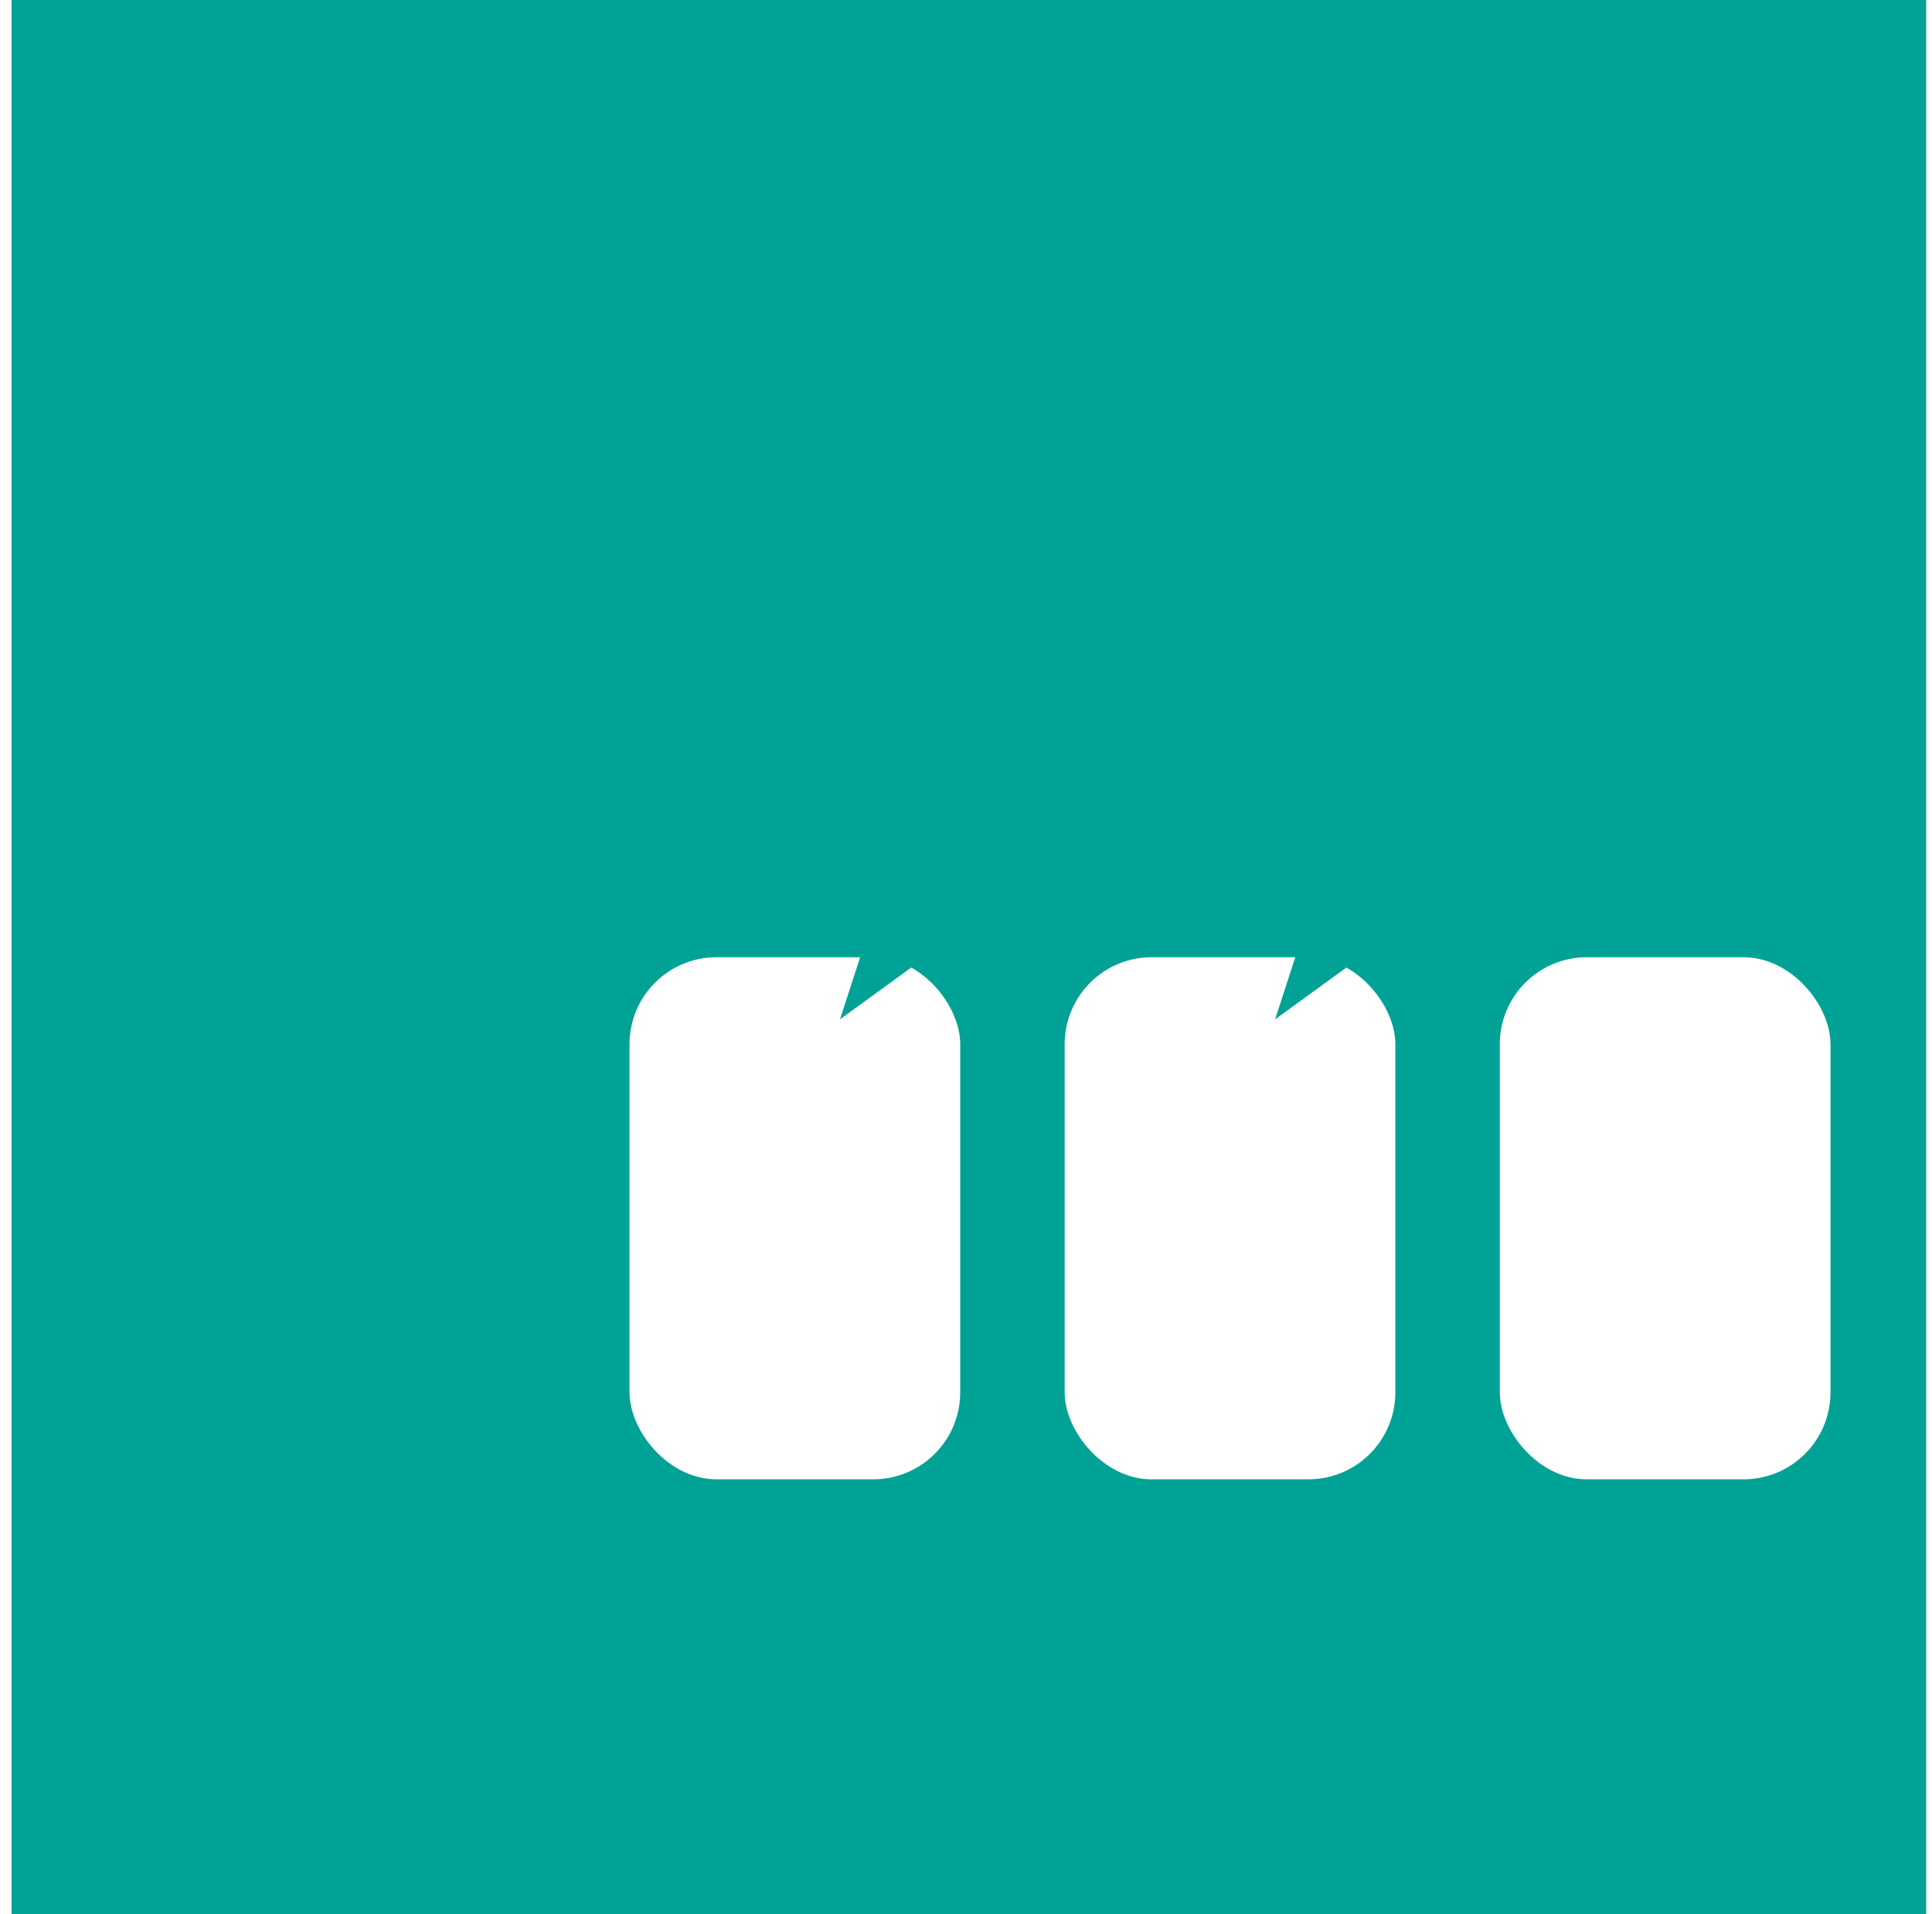
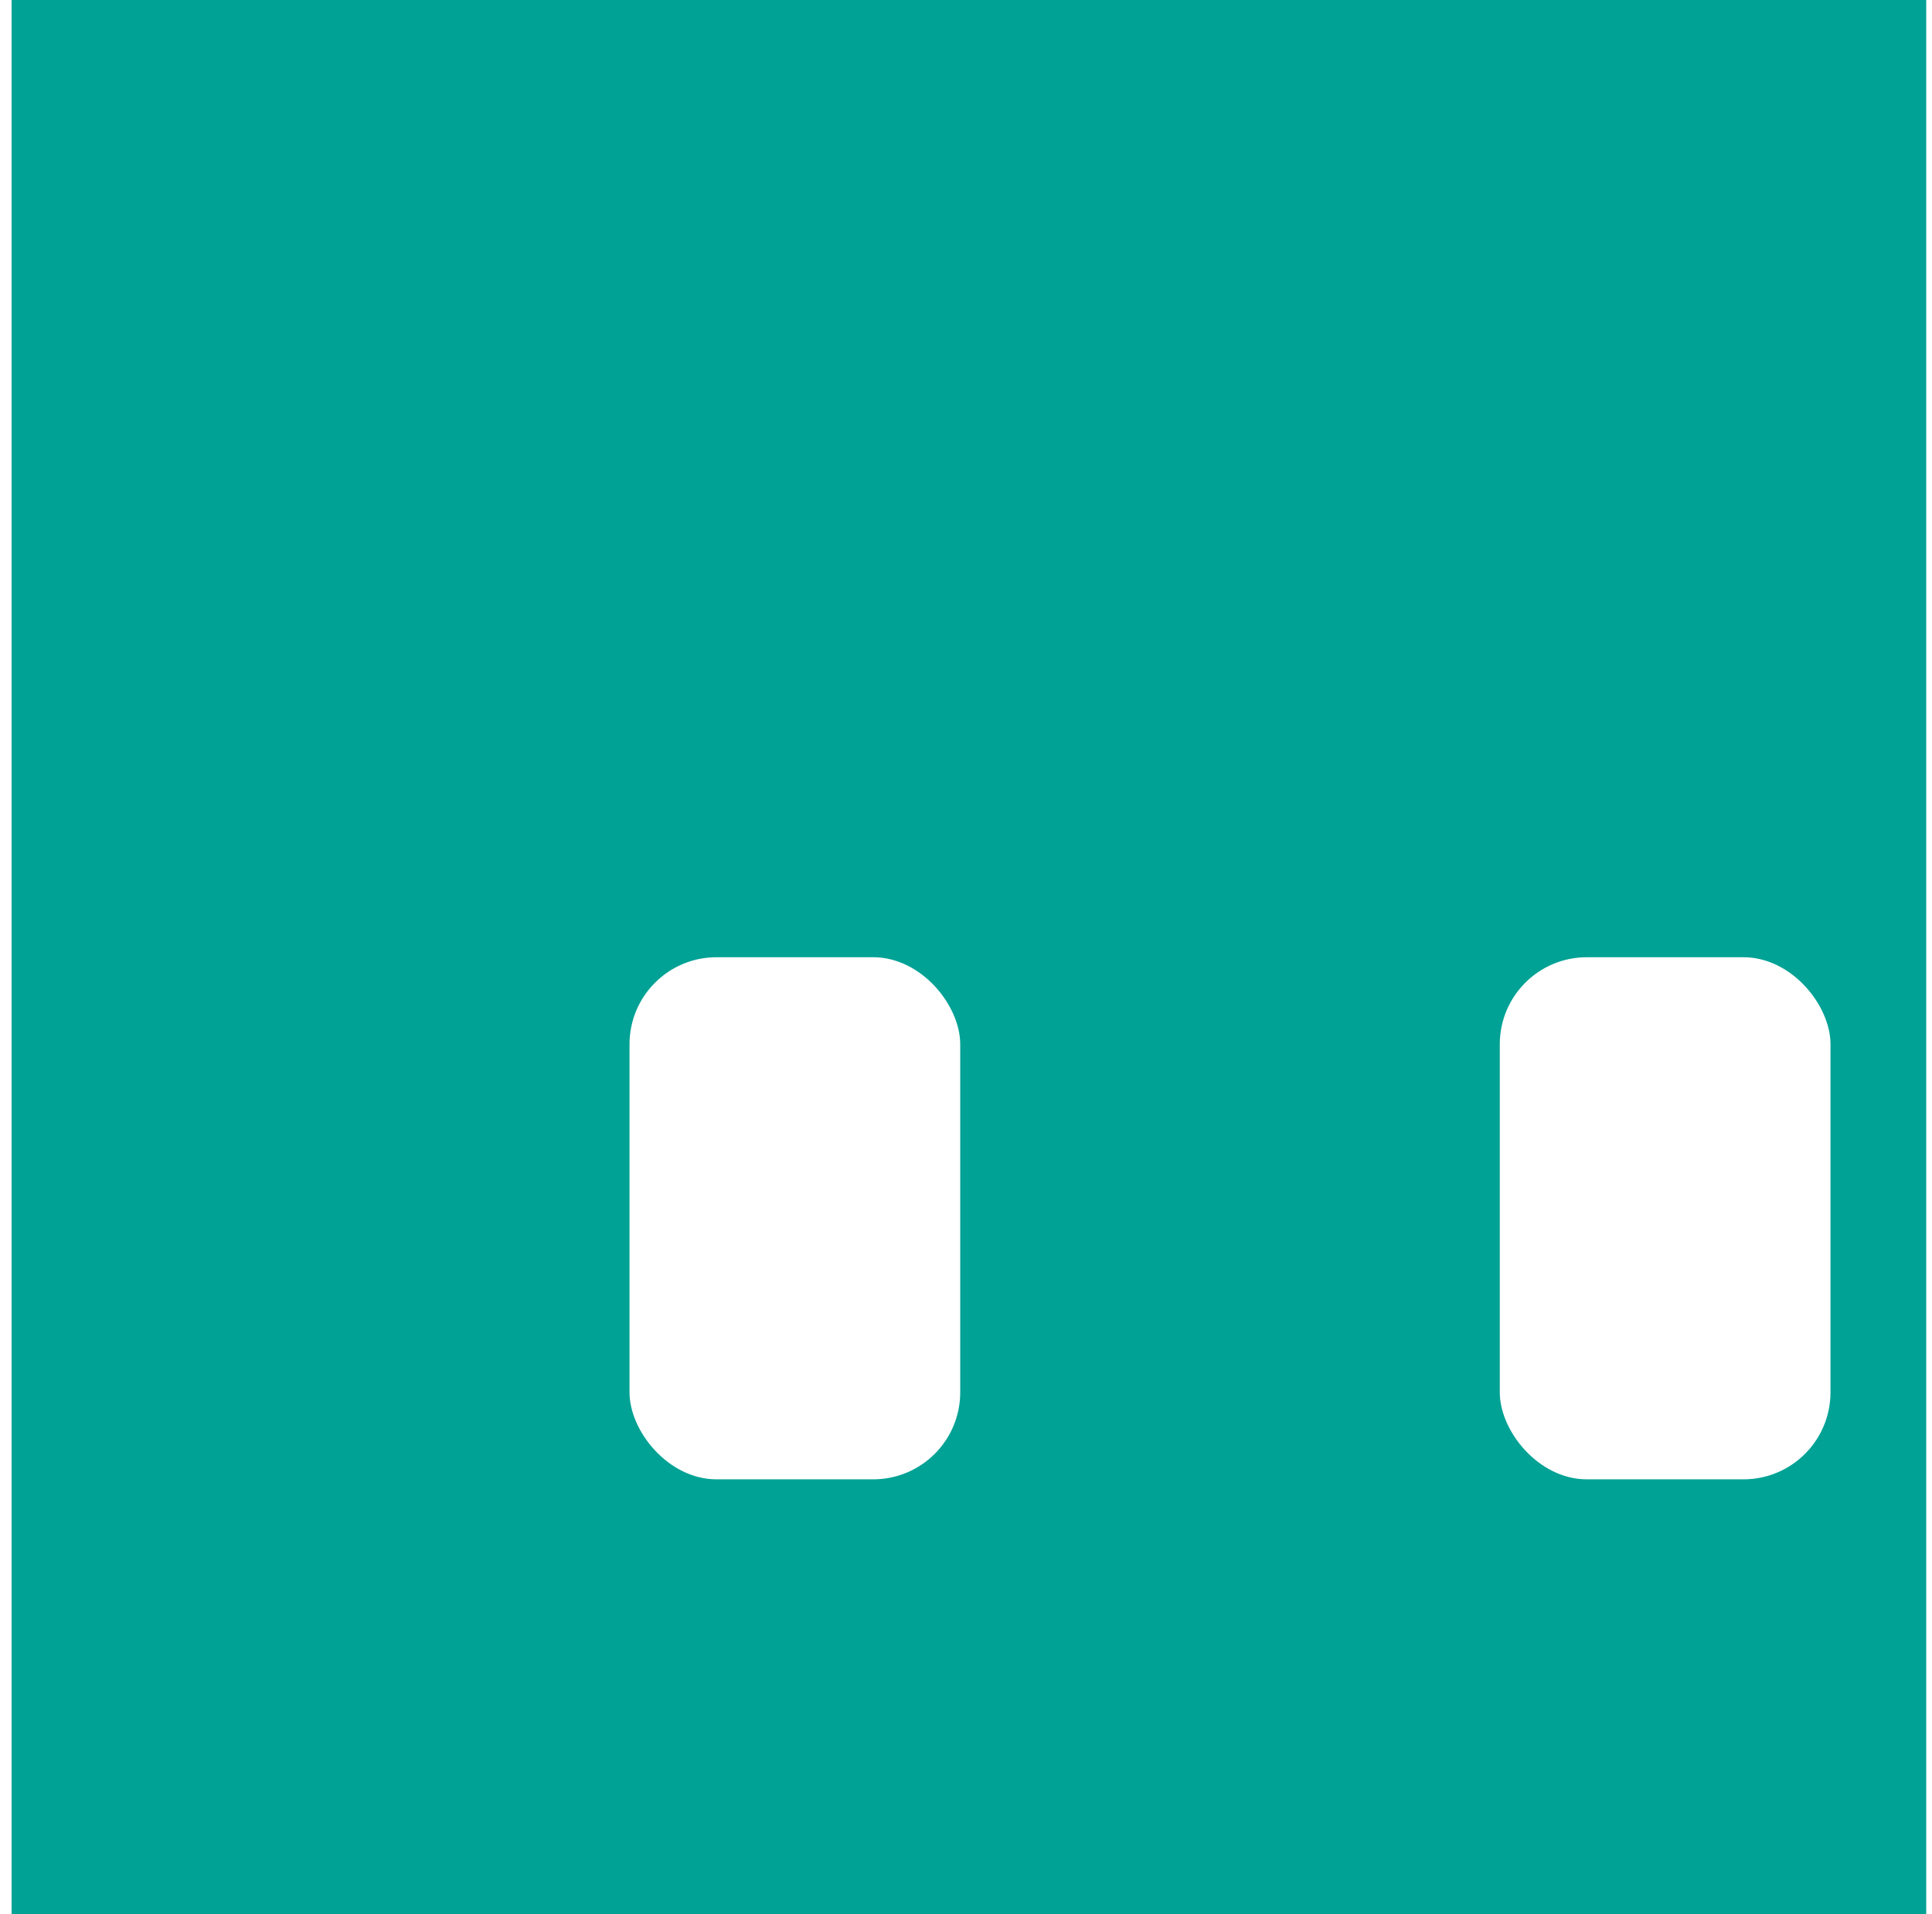
<svg xmlns="http://www.w3.org/2000/svg" width="111" height="110" viewBox="0 0 111 110" fill="none">
  <rect width="110" height="110" transform="translate(0.667)" fill="#00A295" />
  <g filter="url(#filter0_ddd_520_2018)">
    <rect x="18.168" y="37.003" width="19" height="30" rx="5" fill="white" />
  </g>
  <g filter="url(#filter1_ddd_520_2018)">
-     <rect x="43.168" y="37.003" width="19" height="30" rx="5" fill="white" />
-   </g>
+     </g>
  <g filter="url(#filter2_ddd_520_2018)">
    <rect x="68.168" y="37.003" width="19" height="30" rx="5" fill="white" />
  </g>
-   <path d="M27.668 45.003L29.352 50.185H34.801L30.392 53.388L32.076 58.571L27.668 55.368L23.26 58.571L24.943 53.388L20.535 50.185H25.984L27.668 45.003Z" fill="#00A295" />
-   <path d="M52.668 45.003L54.352 50.185H59.801L55.392 53.388L57.076 58.571L52.668 55.368L48.26 58.571L49.943 53.388L45.535 50.185H50.984L52.668 45.003Z" fill="#00A295" />
-   <path d="M77.668 45.003L79.352 50.185H84.801L80.392 53.388L82.076 58.571L77.668 55.368L73.26 58.571L74.943 53.388L70.535 50.185H75.984L77.668 45.003Z" fill="#00A295" />
  <defs>
    <filter id="filter0_ddd_520_2018" x="18.168" y="37.003" width="28" height="39" filterUnits="userSpaceOnUse" color-interpolation-filters="sRGB">
      <feFlood flood-opacity="0" result="BackgroundImageFix" />
      <feColorMatrix in="SourceAlpha" type="matrix" values="0 0 0 0 0 0 0 0 0 0 0 0 0 0 0 0 0 0 127 0" result="hardAlpha" />
      <feOffset dx="9" dy="9" />
      <feComposite in2="hardAlpha" operator="out" />
      <feColorMatrix type="matrix" values="0 0 0 0 0 0 0 0 0 0.635 0 0 0 0 0.584 0 0 0 1 0" />
      <feBlend mode="normal" in2="BackgroundImageFix" result="effect1_dropShadow_520_2018" />
      <feColorMatrix in="SourceAlpha" type="matrix" values="0 0 0 0 0 0 0 0 0 0 0 0 0 0 0 0 0 0 127 0" result="hardAlpha" />
      <feOffset dx="6" dy="6" />
      <feComposite in2="hardAlpha" operator="out" />
      <feColorMatrix type="matrix" values="0 0 0 0 0.725 0 0 0 0 1 0 0 0 0 0.612 0 0 0 1 0" />
      <feBlend mode="normal" in2="effect1_dropShadow_520_2018" result="effect2_dropShadow_520_2018" />
      <feColorMatrix in="SourceAlpha" type="matrix" values="0 0 0 0 0 0 0 0 0 0 0 0 0 0 0 0 0 0 127 0" result="hardAlpha" />
      <feOffset dx="3" dy="3" />
      <feComposite in2="hardAlpha" operator="out" />
      <feColorMatrix type="matrix" values="0 0 0 0 0 0 0 0 0 0.412 0 0 0 0 0.443 0 0 0 1 0" />
      <feBlend mode="normal" in2="effect2_dropShadow_520_2018" result="effect3_dropShadow_520_2018" />
      <feBlend mode="normal" in="SourceGraphic" in2="effect3_dropShadow_520_2018" result="shape" />
    </filter>
    <filter id="filter1_ddd_520_2018" x="43.168" y="37.003" width="28" height="39" filterUnits="userSpaceOnUse" color-interpolation-filters="sRGB">
      <feFlood flood-opacity="0" result="BackgroundImageFix" />
      <feColorMatrix in="SourceAlpha" type="matrix" values="0 0 0 0 0 0 0 0 0 0 0 0 0 0 0 0 0 0 127 0" result="hardAlpha" />
      <feOffset dx="9" dy="9" />
      <feComposite in2="hardAlpha" operator="out" />
      <feColorMatrix type="matrix" values="0 0 0 0 0 0 0 0 0 0.635 0 0 0 0 0.584 0 0 0 1 0" />
      <feBlend mode="normal" in2="BackgroundImageFix" result="effect1_dropShadow_520_2018" />
      <feColorMatrix in="SourceAlpha" type="matrix" values="0 0 0 0 0 0 0 0 0 0 0 0 0 0 0 0 0 0 127 0" result="hardAlpha" />
      <feOffset dx="6" dy="6" />
      <feComposite in2="hardAlpha" operator="out" />
      <feColorMatrix type="matrix" values="0 0 0 0 0.725 0 0 0 0 1 0 0 0 0 0.612 0 0 0 1 0" />
      <feBlend mode="normal" in2="effect1_dropShadow_520_2018" result="effect2_dropShadow_520_2018" />
      <feColorMatrix in="SourceAlpha" type="matrix" values="0 0 0 0 0 0 0 0 0 0 0 0 0 0 0 0 0 0 127 0" result="hardAlpha" />
      <feOffset dx="3" dy="3" />
      <feComposite in2="hardAlpha" operator="out" />
      <feColorMatrix type="matrix" values="0 0 0 0 0 0 0 0 0 0.412 0 0 0 0 0.443 0 0 0 1 0" />
      <feBlend mode="normal" in2="effect2_dropShadow_520_2018" result="effect3_dropShadow_520_2018" />
      <feBlend mode="normal" in="SourceGraphic" in2="effect3_dropShadow_520_2018" result="shape" />
    </filter>
    <filter id="filter2_ddd_520_2018" x="68.168" y="37.003" width="28" height="39" filterUnits="userSpaceOnUse" color-interpolation-filters="sRGB">
      <feFlood flood-opacity="0" result="BackgroundImageFix" />
      <feColorMatrix in="SourceAlpha" type="matrix" values="0 0 0 0 0 0 0 0 0 0 0 0 0 0 0 0 0 0 127 0" result="hardAlpha" />
      <feOffset dx="9" dy="9" />
      <feComposite in2="hardAlpha" operator="out" />
      <feColorMatrix type="matrix" values="0 0 0 0 0 0 0 0 0 0.635 0 0 0 0 0.584 0 0 0 1 0" />
      <feBlend mode="normal" in2="BackgroundImageFix" result="effect1_dropShadow_520_2018" />
      <feColorMatrix in="SourceAlpha" type="matrix" values="0 0 0 0 0 0 0 0 0 0 0 0 0 0 0 0 0 0 127 0" result="hardAlpha" />
      <feOffset dx="6" dy="6" />
      <feComposite in2="hardAlpha" operator="out" />
      <feColorMatrix type="matrix" values="0 0 0 0 0.725 0 0 0 0 1 0 0 0 0 0.612 0 0 0 1 0" />
      <feBlend mode="normal" in2="effect1_dropShadow_520_2018" result="effect2_dropShadow_520_2018" />
      <feColorMatrix in="SourceAlpha" type="matrix" values="0 0 0 0 0 0 0 0 0 0 0 0 0 0 0 0 0 0 127 0" result="hardAlpha" />
      <feOffset dx="3" dy="3" />
      <feComposite in2="hardAlpha" operator="out" />
      <feColorMatrix type="matrix" values="0 0 0 0 0 0 0 0 0 0.412 0 0 0 0 0.443 0 0 0 1 0" />
      <feBlend mode="normal" in2="effect2_dropShadow_520_2018" result="effect3_dropShadow_520_2018" />
      <feBlend mode="normal" in="SourceGraphic" in2="effect3_dropShadow_520_2018" result="shape" />
    </filter>
  </defs>
</svg>